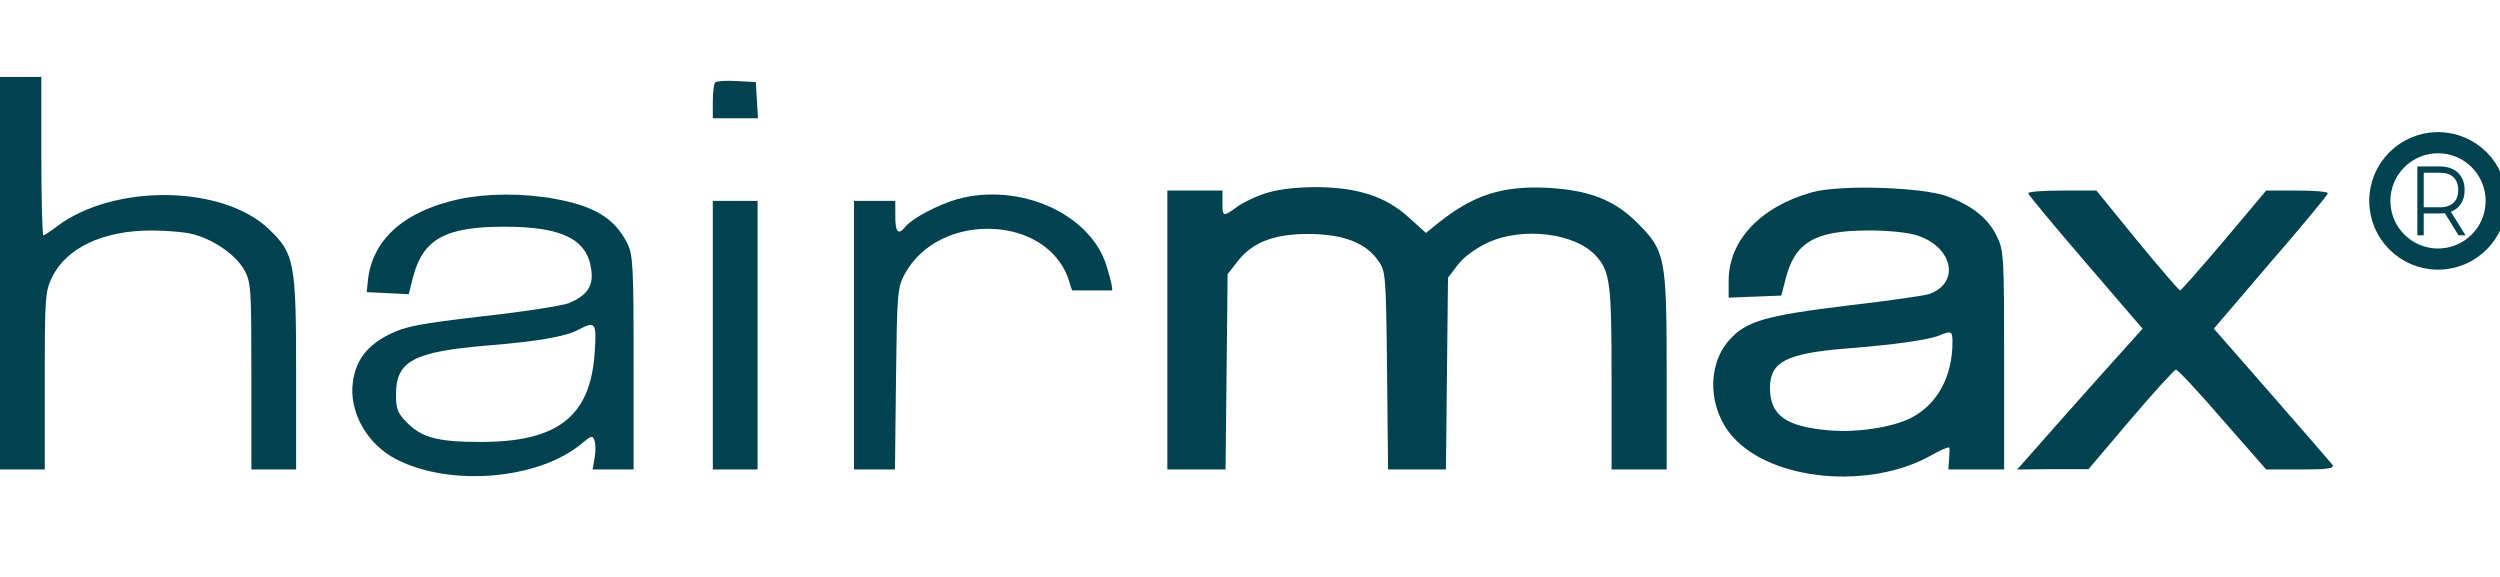
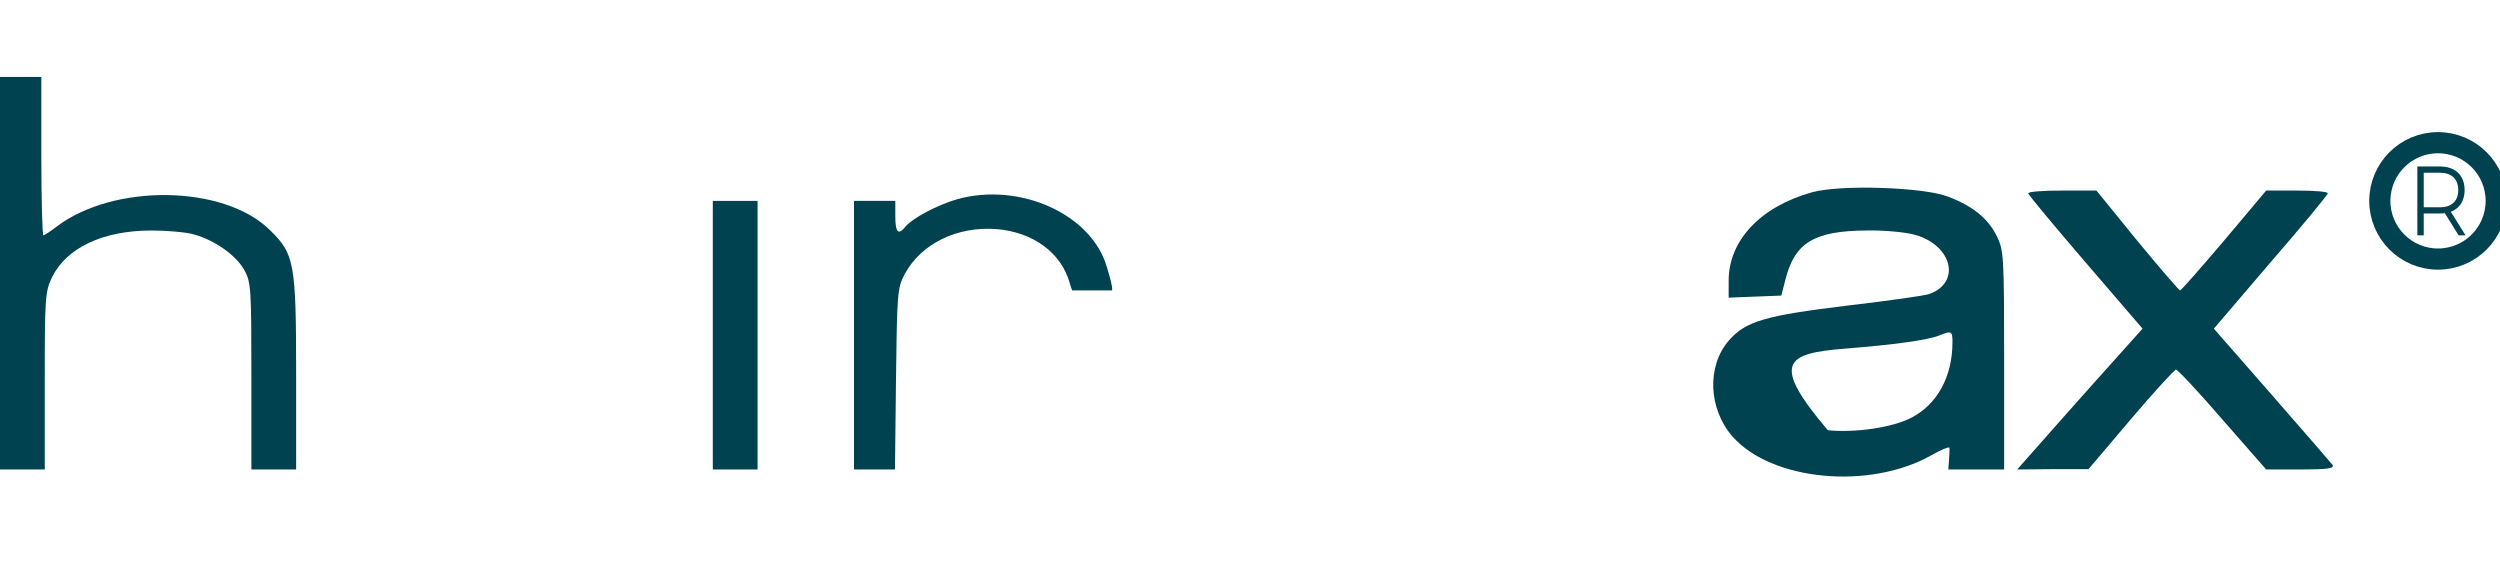
<svg xmlns="http://www.w3.org/2000/svg" width="130" height="30" viewBox="0 0 130 30" fill="none">
  <g clip-path="url(#clip0_128_636)">
    <path d="M0 14.207V24.413H1.164H2.328V19.811C2.328 15.478 2.346 15.174 2.704 14.421C3.456 12.882 5.354 11.986 7.879 11.986C8.72 11.986 9.723 12.076 10.117 12.201C11.191 12.505 12.266 13.275 12.696 14.027C13.054 14.672 13.072 14.959 13.072 19.561V24.413H14.236H15.399V19.435C15.399 13.652 15.31 13.204 14.021 11.95C11.621 9.605 5.909 9.533 2.937 11.789C2.614 12.04 2.31 12.237 2.256 12.237C2.202 12.237 2.149 10.375 2.149 8.118V4H1.074H0V14.207Z" fill="#004250" />
-     <path d="M37.191 4.287C37.12 4.358 37.066 4.806 37.066 5.289V6.149H38.248H39.412L39.358 5.2L39.304 4.269L38.32 4.215C37.764 4.179 37.263 4.215 37.191 4.287Z" fill="#004250" />
-     <path d="M65.752 10.07C65.215 10.249 64.552 10.572 64.284 10.787C63.603 11.288 63.567 11.27 63.567 10.536V9.909H62.135H60.702V17.161V24.413H62.224H63.729L63.782 19.346L63.836 14.26L64.32 13.634C65.107 12.595 66.236 12.165 68.062 12.165C69.853 12.183 70.999 12.613 71.661 13.544C72.055 14.099 72.073 14.242 72.127 19.274L72.18 24.413H73.684H75.189L75.242 19.435L75.296 14.439L75.815 13.759C76.138 13.347 76.729 12.917 77.337 12.631C79.164 11.771 81.939 12.112 83.014 13.329C83.73 14.135 83.802 14.78 83.802 19.686V24.413H85.234H86.667V19.346C86.667 13.365 86.595 13.043 85.144 11.592C83.945 10.393 82.656 9.891 80.471 9.766C78.107 9.658 76.657 10.124 74.813 11.574L74.15 12.112L73.255 11.306C72.037 10.196 70.551 9.73 68.348 9.73C67.22 9.748 66.397 9.855 65.752 10.07Z" fill="#004250" />
-     <path d="M94.223 9.999C91.537 10.751 89.89 12.505 89.89 14.601V15.478L91.251 15.424L92.629 15.37L92.844 14.529C93.328 12.613 94.348 12.004 97.052 11.986C98.001 11.968 99.129 12.076 99.613 12.219C101.511 12.774 101.977 14.672 100.347 15.281C100.132 15.37 98.198 15.639 96.067 15.89C91.806 16.409 90.785 16.696 89.908 17.698C88.744 19.023 88.833 21.262 90.087 22.694C92.11 25.004 97.213 25.488 100.419 23.679C100.92 23.393 101.35 23.213 101.368 23.285C101.386 23.375 101.368 23.643 101.35 23.912L101.314 24.413H102.764H104.215V18.737C104.215 13.347 104.197 13.025 103.839 12.291C103.391 11.377 102.621 10.733 101.314 10.231C100.061 9.73 95.691 9.587 94.223 9.999ZM101.529 17.788C101.529 19.578 100.741 21.029 99.38 21.727C98.413 22.229 96.479 22.515 95.047 22.372C92.844 22.175 92.038 21.584 92.038 20.169C92.038 18.826 92.88 18.379 95.942 18.128C98.467 17.931 100.258 17.68 100.831 17.448C101.475 17.179 101.529 17.215 101.529 17.788Z" fill="#004250" />
+     <path d="M94.223 9.999C91.537 10.751 89.89 12.505 89.89 14.601V15.478L91.251 15.424L92.629 15.37L92.844 14.529C93.328 12.613 94.348 12.004 97.052 11.986C98.001 11.968 99.129 12.076 99.613 12.219C101.511 12.774 101.977 14.672 100.347 15.281C100.132 15.37 98.198 15.639 96.067 15.89C91.806 16.409 90.785 16.696 89.908 17.698C88.744 19.023 88.833 21.262 90.087 22.694C92.11 25.004 97.213 25.488 100.419 23.679C100.92 23.393 101.35 23.213 101.368 23.285C101.386 23.375 101.368 23.643 101.35 23.912L101.314 24.413H102.764H104.215V18.737C104.215 13.347 104.197 13.025 103.839 12.291C103.391 11.377 102.621 10.733 101.314 10.231C100.061 9.73 95.691 9.587 94.223 9.999ZM101.529 17.788C101.529 19.578 100.741 21.029 99.38 21.727C98.413 22.229 96.479 22.515 95.047 22.372C92.038 18.826 92.88 18.379 95.942 18.128C98.467 17.931 100.258 17.68 100.831 17.448C101.475 17.179 101.529 17.215 101.529 17.788Z" fill="#004250" />
    <path d="M105.468 10.052C105.468 10.124 106.811 11.736 108.441 13.634L111.413 17.09L110.178 18.468C109.497 19.22 108.029 20.868 106.919 22.121L104.895 24.413L106.758 24.395H108.602L110.804 21.799C112.004 20.384 113.078 19.22 113.15 19.22C113.24 19.22 114.332 20.384 115.567 21.817L117.842 24.413H119.632C121.029 24.413 121.387 24.36 121.297 24.18C121.208 24.073 119.793 22.426 118.128 20.527L115.12 17.09L118.074 13.634C119.722 11.736 121.047 10.124 121.047 10.052C121.047 9.963 120.331 9.909 119.435 9.909H117.842L115.657 12.505C114.439 13.938 113.419 15.102 113.365 15.102C113.311 15.102 112.308 13.938 111.127 12.505L109.014 9.909H107.241C106.256 9.909 105.468 9.963 105.468 10.052Z" fill="#004250" />
-     <path d="M23.869 10.357C20.986 10.983 19.321 12.488 19.124 14.654L19.07 15.191L20.163 15.245L21.255 15.299L21.47 14.439C21.989 12.434 23.135 11.789 26.233 11.789C29.223 11.789 30.53 12.434 30.745 14.01C30.871 14.869 30.548 15.353 29.581 15.764C29.259 15.89 27.253 16.212 25.105 16.445C21.774 16.839 21.076 16.964 20.234 17.394C19.106 17.949 18.515 18.719 18.354 19.829C18.121 21.387 19.07 23.106 20.628 23.894C23.439 25.326 28.006 24.933 30.244 23.07C30.727 22.658 30.817 22.623 30.906 22.891C30.978 23.052 30.978 23.446 30.924 23.787L30.817 24.413H31.891H32.948V18.862C32.948 13.741 32.912 13.24 32.608 12.631C31.945 11.342 30.906 10.715 28.847 10.339C27.146 10.034 25.302 10.052 23.869 10.357ZM30.924 18.325C30.709 21.656 29.008 22.981 24.997 22.981C22.795 22.981 21.953 22.766 21.183 21.996C20.682 21.494 20.592 21.28 20.592 20.51C20.592 18.773 21.506 18.289 25.337 17.967C27.97 17.752 29.438 17.501 30.083 17.143C30.96 16.678 31.032 16.767 30.924 18.325Z" fill="#004250" />
    <path d="M37.066 17.43V24.413H38.23H39.394V17.43V10.446H38.23H37.066V17.43Z" fill="#004250" />
    <path fill-rule="evenodd" clip-rule="evenodd" d="M47.094 11.771C47.488 11.324 48.741 10.661 49.78 10.357C53.021 9.461 56.745 11.127 57.551 13.866C57.737 14.488 57.846 14.871 57.834 15.102H55.755C55.708 15.003 55.669 14.871 55.617 14.69C55.169 13.132 53.719 12.076 51.839 11.915C49.762 11.753 47.9 12.667 47.04 14.26C46.664 14.977 46.646 15.263 46.592 19.704L46.539 24.413H45.464H44.408V17.43V10.446H45.482H46.556V11.252C46.556 12.094 46.718 12.255 47.094 11.771Z" fill="#004250" />
    <path d="M126.777 13.472C128.448 13.472 129.803 12.118 129.803 10.446C129.803 8.775 128.448 7.42 126.777 7.42C125.106 7.42 123.751 8.775 123.751 10.446C123.751 12.118 125.106 13.472 126.777 13.472Z" stroke="#004250" stroke-width="1.1" />
    <path d="M125.702 12.237V8.656H126.877C127.143 8.656 127.372 8.705 127.564 8.804C127.755 8.9 127.901 9.039 128.003 9.224C128.108 9.404 128.16 9.624 128.16 9.884C128.16 10.136 128.108 10.354 128.003 10.538C127.901 10.719 127.755 10.859 127.564 10.958C127.372 11.053 127.143 11.101 126.877 11.101H125.886L126.034 10.927V12.237H125.702ZM127.846 12.237L127.039 10.937H127.397L128.209 12.237H127.846ZM126.034 10.958L125.886 10.779H126.868C127.182 10.779 127.42 10.7 127.581 10.543C127.746 10.387 127.828 10.167 127.828 9.884C127.828 9.597 127.746 9.375 127.581 9.218C127.42 9.062 127.182 8.983 126.868 8.983H125.886L126.034 8.804V10.958Z" fill="#004250" />
  </g>
  <defs>
    <clipPath id="clip0_128_636">
      <rect width="130" height="21.13" fill="white" transform="translate(0 4)" />
    </clipPath>
  </defs>
</svg>